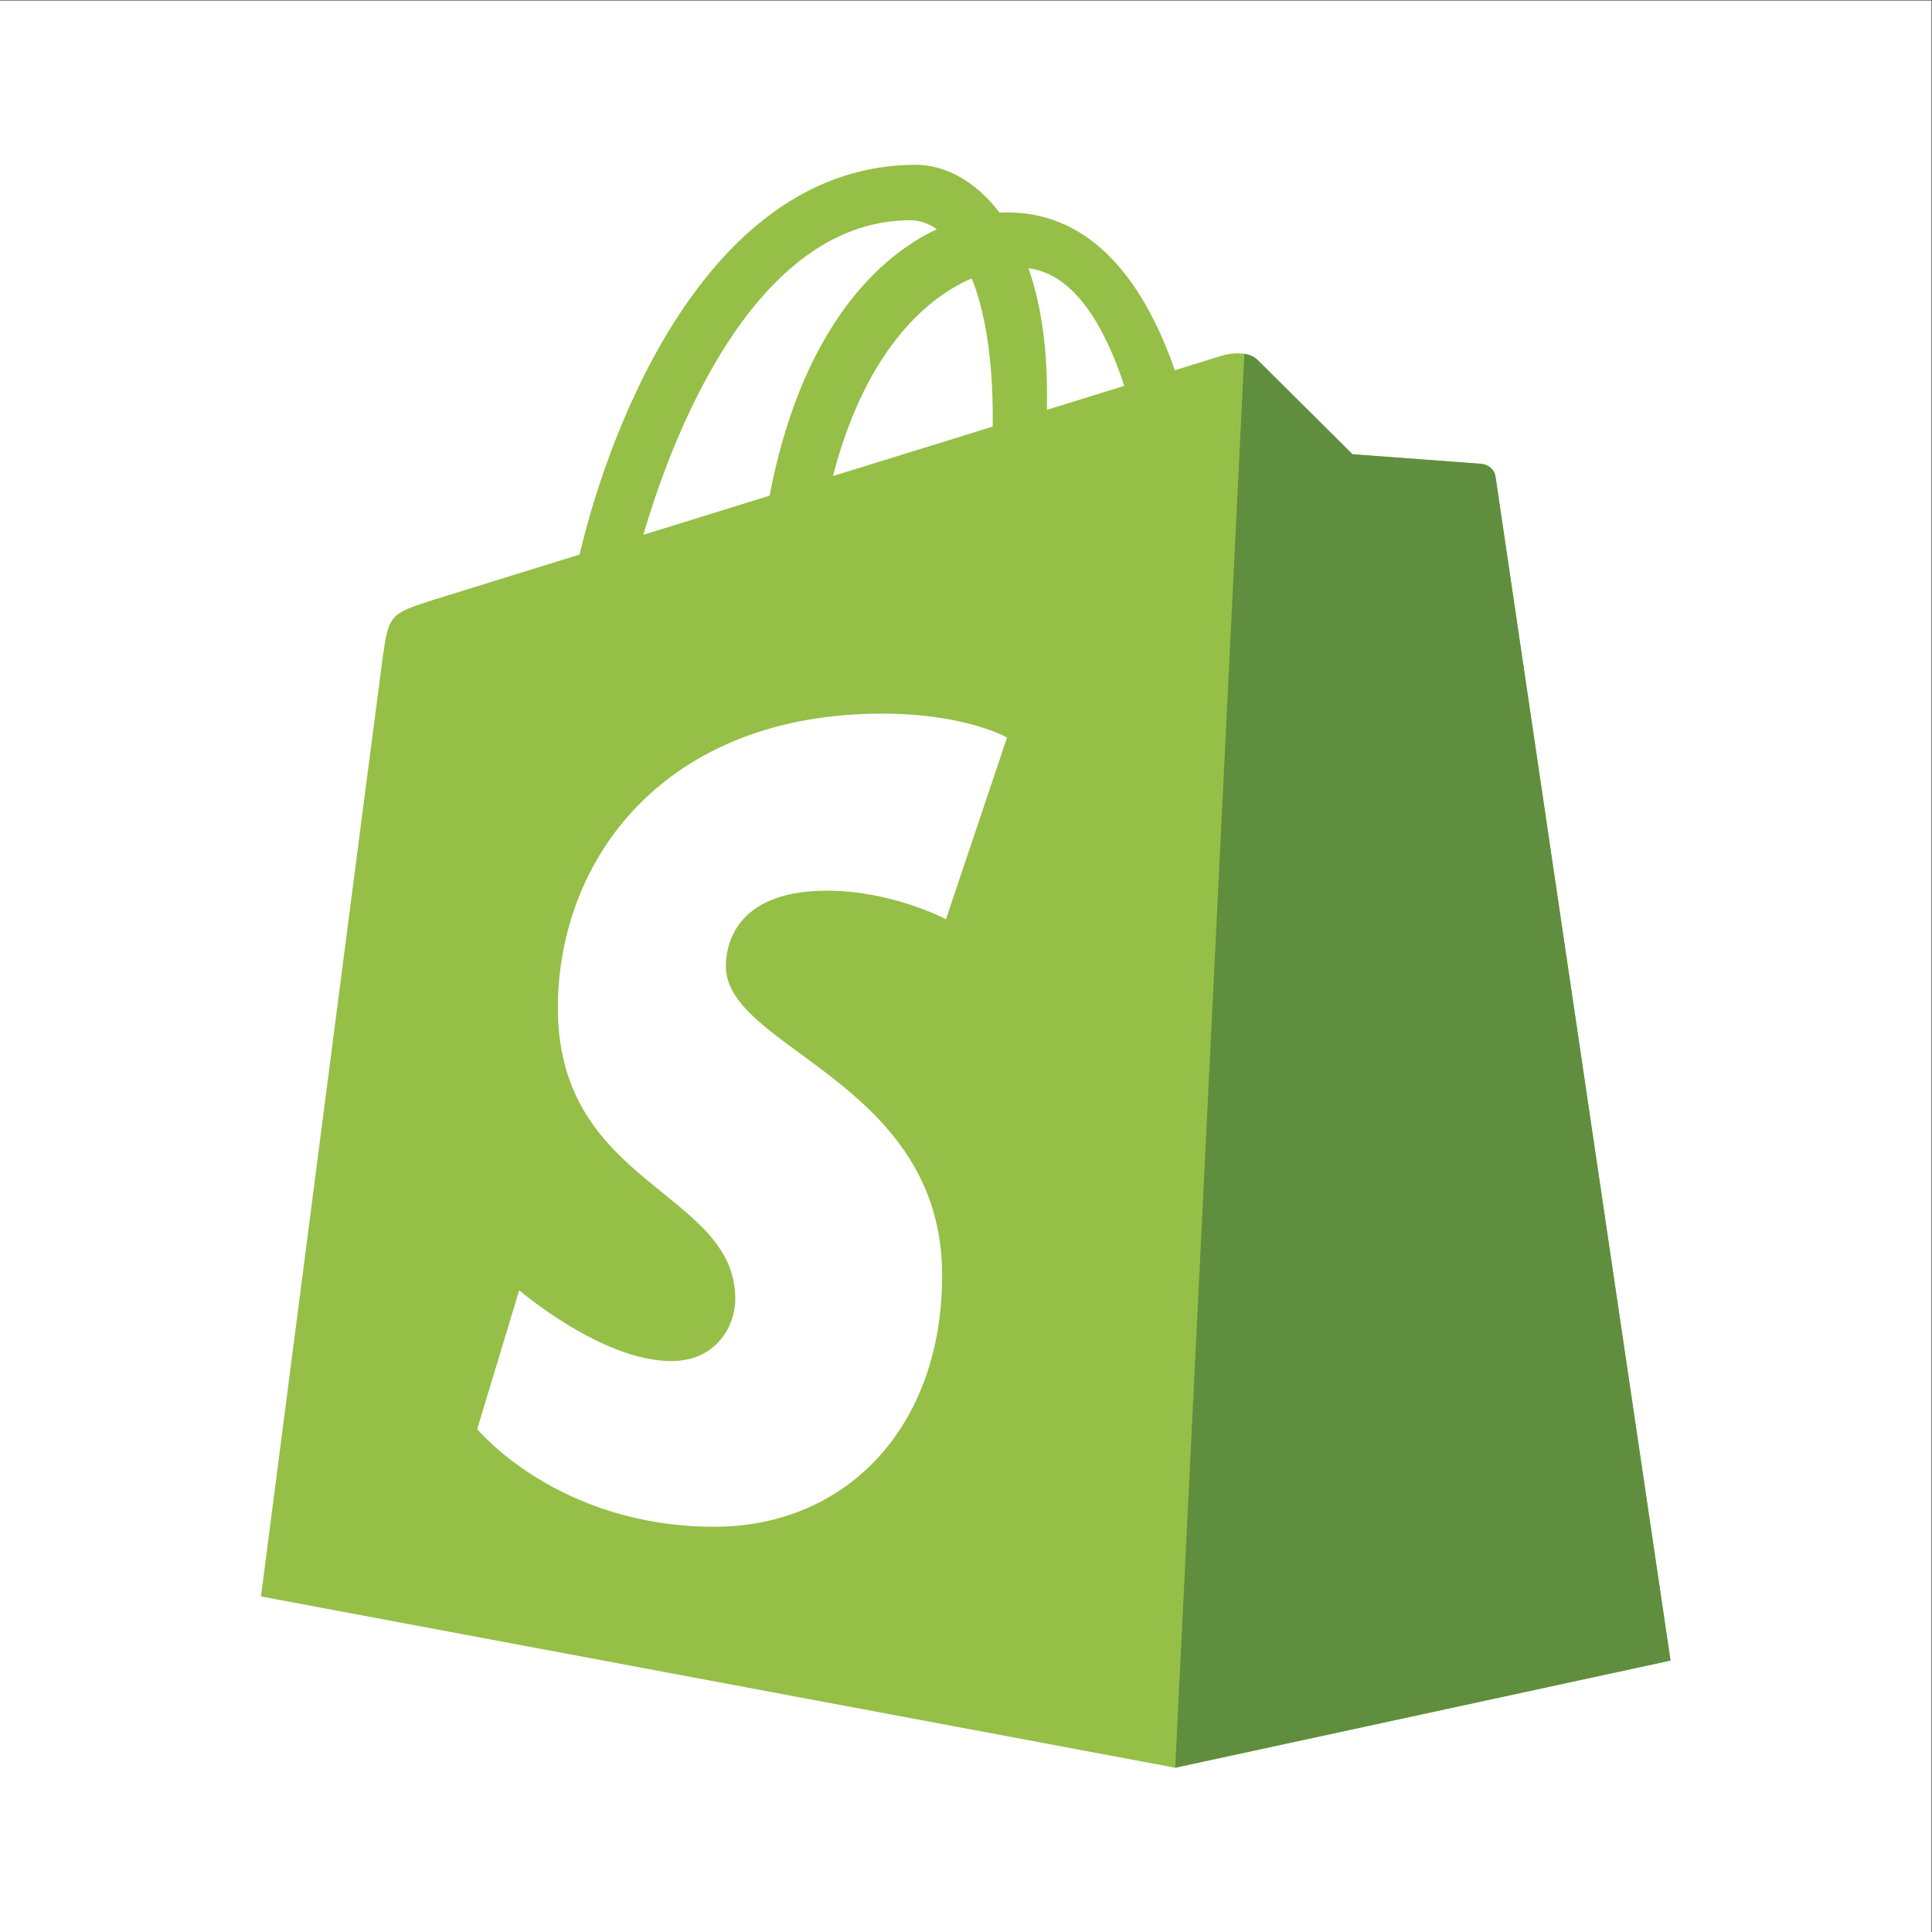
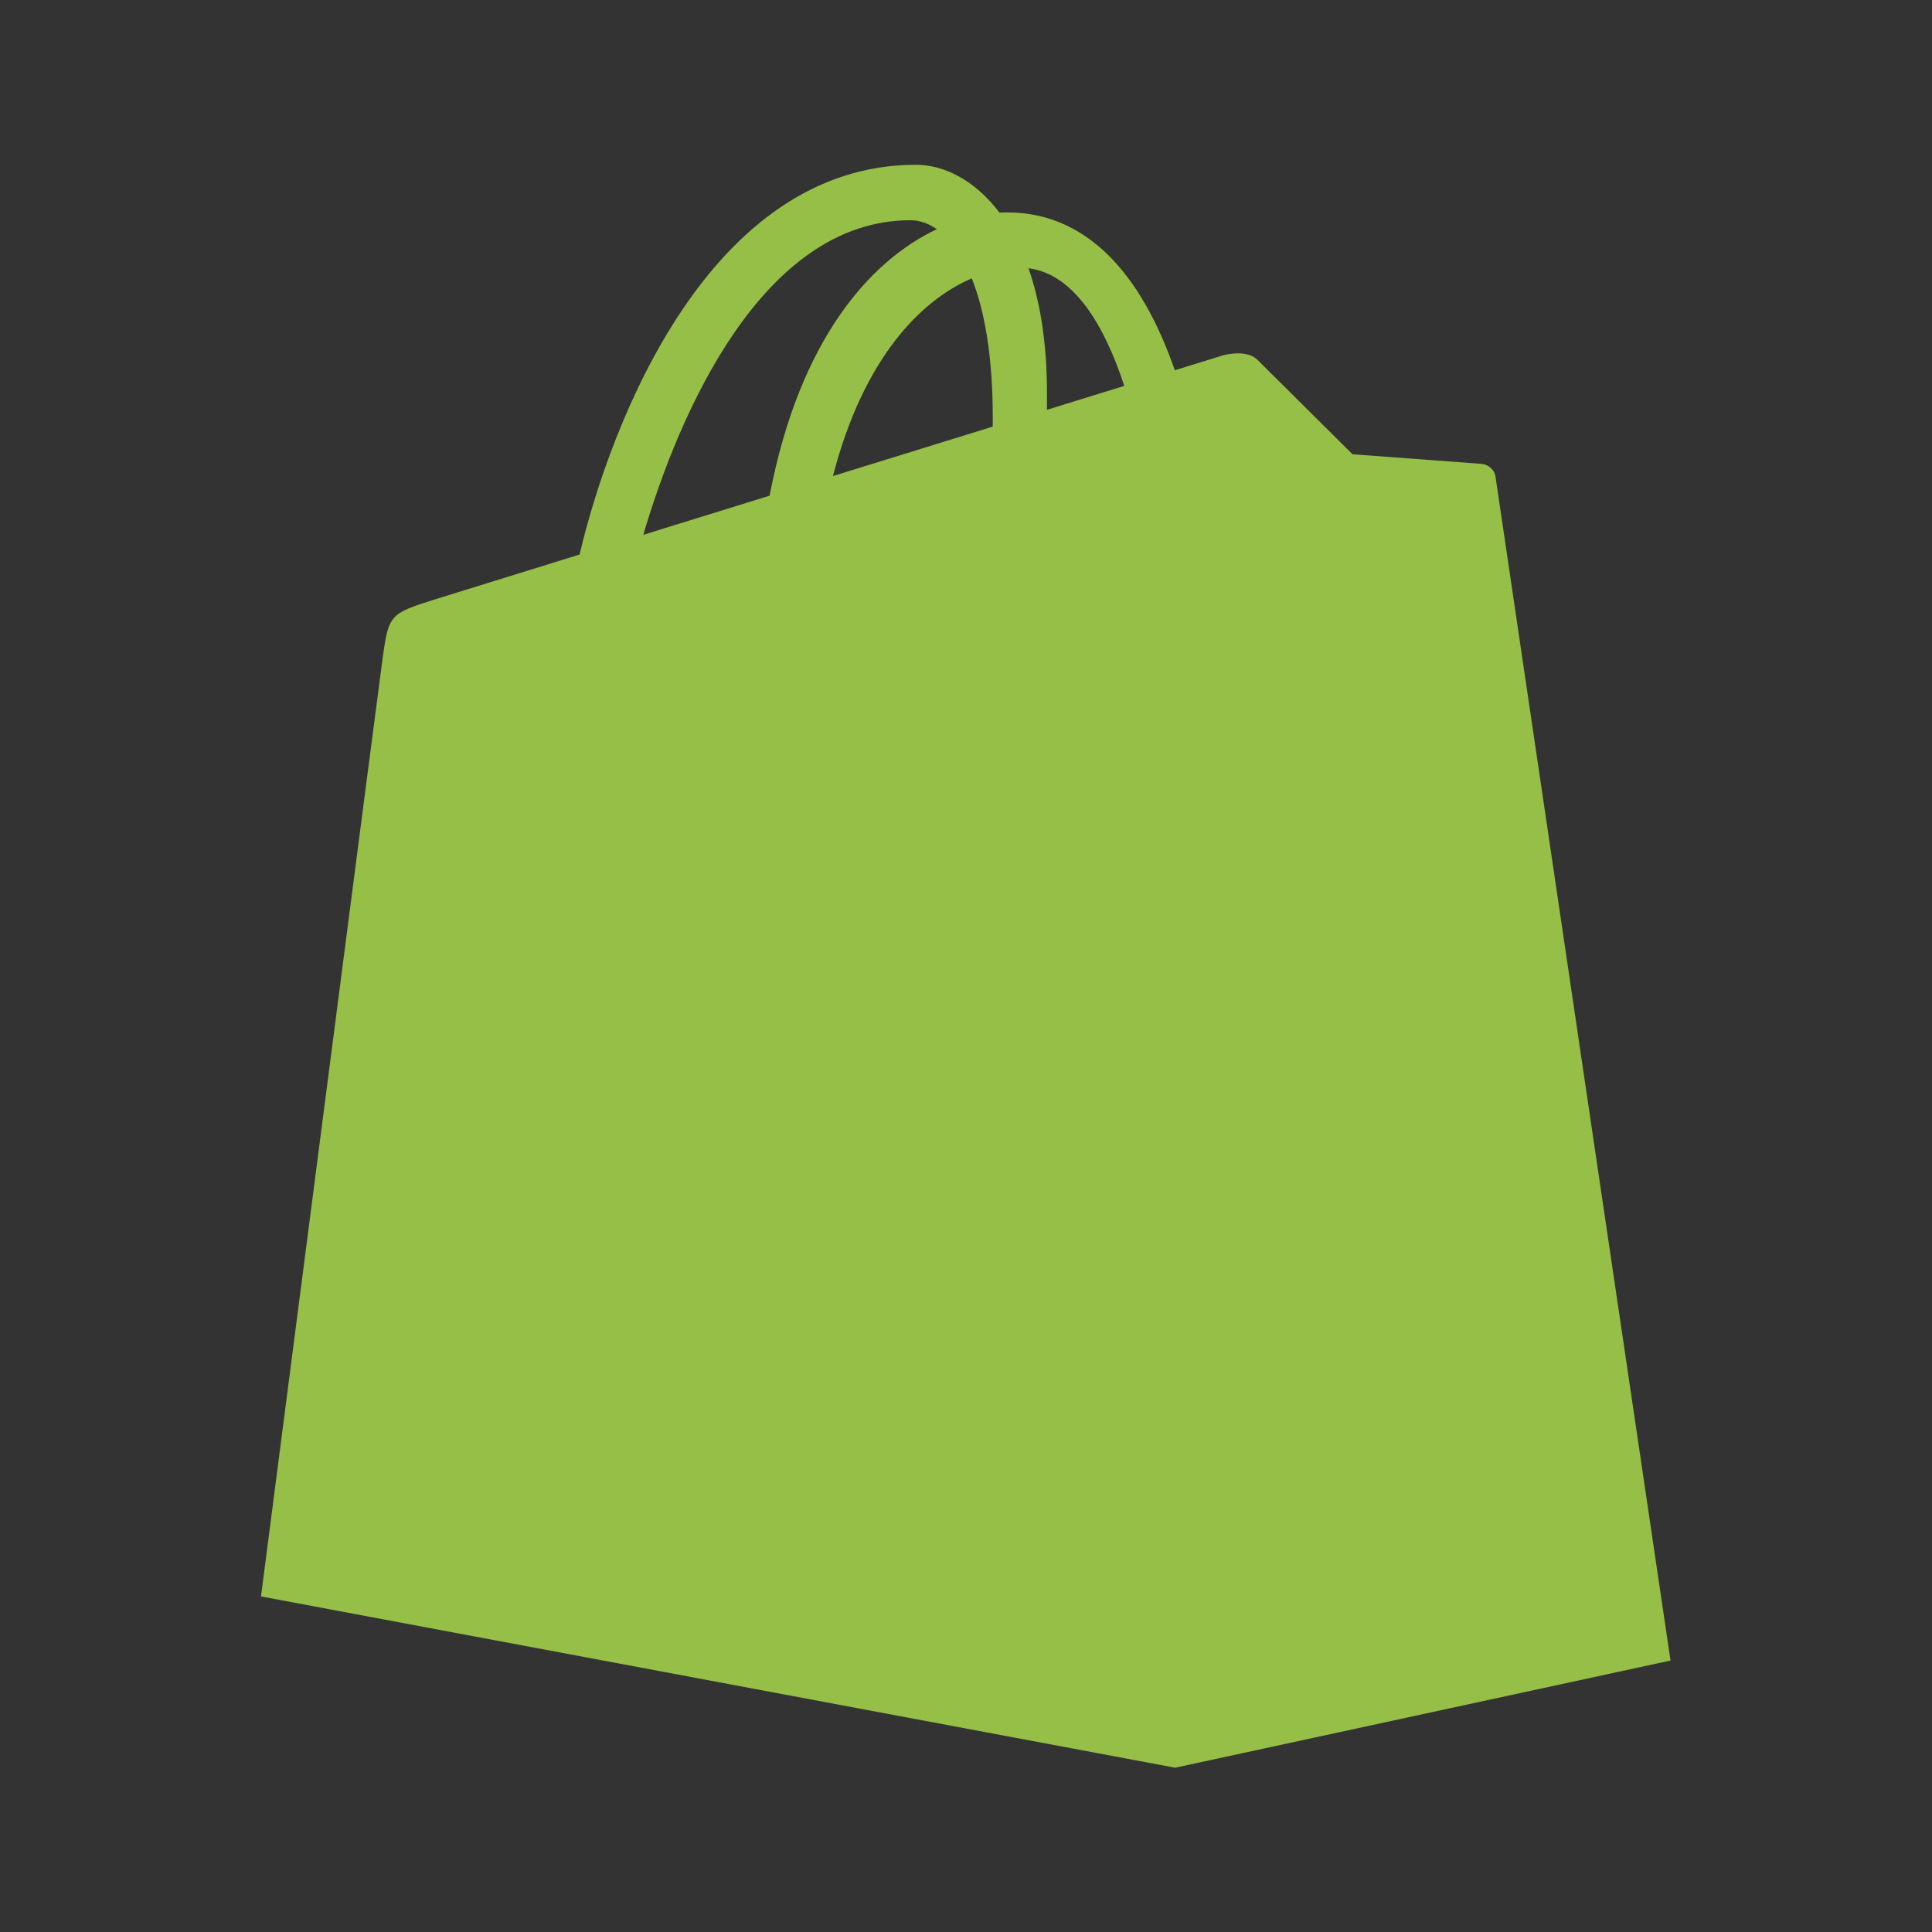
<svg xmlns="http://www.w3.org/2000/svg" viewBox="0 0 200 200" height="200" width="200" xml:space="preserve" id="svg2" version="1.1">
  <rect x="0" y="0" width="200" height="200" fill="#333333" stroke="none" />
  <defs id="defs6">
    <clipPath id="clipPath20" clipPathUnits="userSpaceOnUse">
      <path id="path18" d="M 0,150 H 150 V 0 H 0 Z" />
    </clipPath>
  </defs>
  <g transform="matrix(1.333,0,0,-1.333,0,200)" id="g10">
-     <path id="path12" style="fill:#ffffff;fill-opacity:1;fill-rule:nonzero;stroke:none" d="M 0,0 H 150 V 150 H 0 Z" />
    <g id="g14">
      <g clip-path="url(#clipPath20)" id="g16">
        <g transform="translate(70.697,132.934)" id="g22">
          <path id="path24" style="fill:#95bf47;fill-opacity:1;fill-rule:nonzero;stroke:none" d="M 0,0 C 0.694,0 1.391,-0.235 2.06,-0.695 -3.086,-3.116 -8.6,-9.214 -10.93,-21.39 c -3.404,-1.054 -6.73,-2.085 -9.807,-3.038 C -18.008,-15.139 -11.531,0 0,0 M 4.771,-4.514 C 5.758,-6.988 6.4,-10.539 6.4,-15.329 c 0,-0.245 -0.002,-0.47 -0.004,-0.697 -3.908,-1.21 -8.153,-2.524 -12.407,-3.841 2.389,9.22 6.866,13.673 10.782,15.353 m 11.842,-8.35 c -1.782,-0.551 -3.809,-1.178 -6.006,-1.858 0.001,0.423 0.003,0.839 0.003,1.295 0,3.969 -0.551,7.166 -1.435,9.699 3.551,-0.446 5.917,-4.486 7.438,-9.136 m 28.832,-7.067 c -0.085,0.626 -0.634,0.973 -1.086,1.011 -0.453,0.037 -10.021,0.746 -10.021,0.746 0,0 -6.645,6.597 -7.374,7.327 -0.729,0.73 -2.154,0.508 -2.708,0.346 -0.082,-0.024 -1.452,-0.447 -3.719,-1.149 C 18.318,-5.262 14.4,0.608 7.509,0.608 7.318,0.608 7.123,0.599 6.926,0.588 4.966,3.181 2.538,4.307 0.441,4.307 c -16.054,0 -23.724,-20.07 -26.129,-30.268 -6.238,-1.933 -10.669,-3.307 -11.236,-3.485 -3.482,-1.093 -3.591,-1.202 -4.048,-4.483 -0.346,-2.484 -9.457,-72.945 -9.457,-72.945 l 70.996,-13.302 38.467,8.323 c 0,0 -13.503,91.296 -13.589,91.922" />
        </g>
        <g transform="translate(115.056,114.014)" id="g26">
-           <path id="path28" style="fill:#5f8e3e;fill-opacity:1;fill-rule:nonzero;stroke:none" d="m 0,0 c -0.452,0.038 -10.02,0.747 -10.02,0.747 0,0 -6.645,6.597 -7.375,7.326 -0.272,0.273 -0.641,0.412 -1.025,0.472 l -5.368,-109.799 38.463,8.321 c 0,0 -13.503,91.296 -13.589,91.923 C 1.001,-0.384 0.452,-0.038 0,0" />
-         </g>
+           </g>
        <g transform="translate(78.206,92.759)" id="g30">
-           <path id="path32" style="fill:#ffffff;fill-opacity:1;fill-rule:nonzero;stroke:none" d="m 0,0 -4.743,-14.109 c 0,0 -4.156,2.218 -9.25,2.218 -7.469,0 -7.844,-4.687 -7.844,-5.868 0,-6.444 16.797,-8.913 16.797,-24.007 0,-11.875 -7.531,-19.522 -17.687,-19.522 -12.188,0 -18.42,7.585 -18.42,7.585 l 3.264,10.781 c 0,0 6.406,-5.5 11.812,-5.5 3.531,0 4.969,2.781 4.969,4.813 0,8.406 -13.781,8.781 -13.781,22.593 0,11.625 8.343,22.875 25.187,22.875 C -3.206,1.859 0,0 0,0" />
-         </g>
+           </g>
      </g>
    </g>
  </g>
</svg>